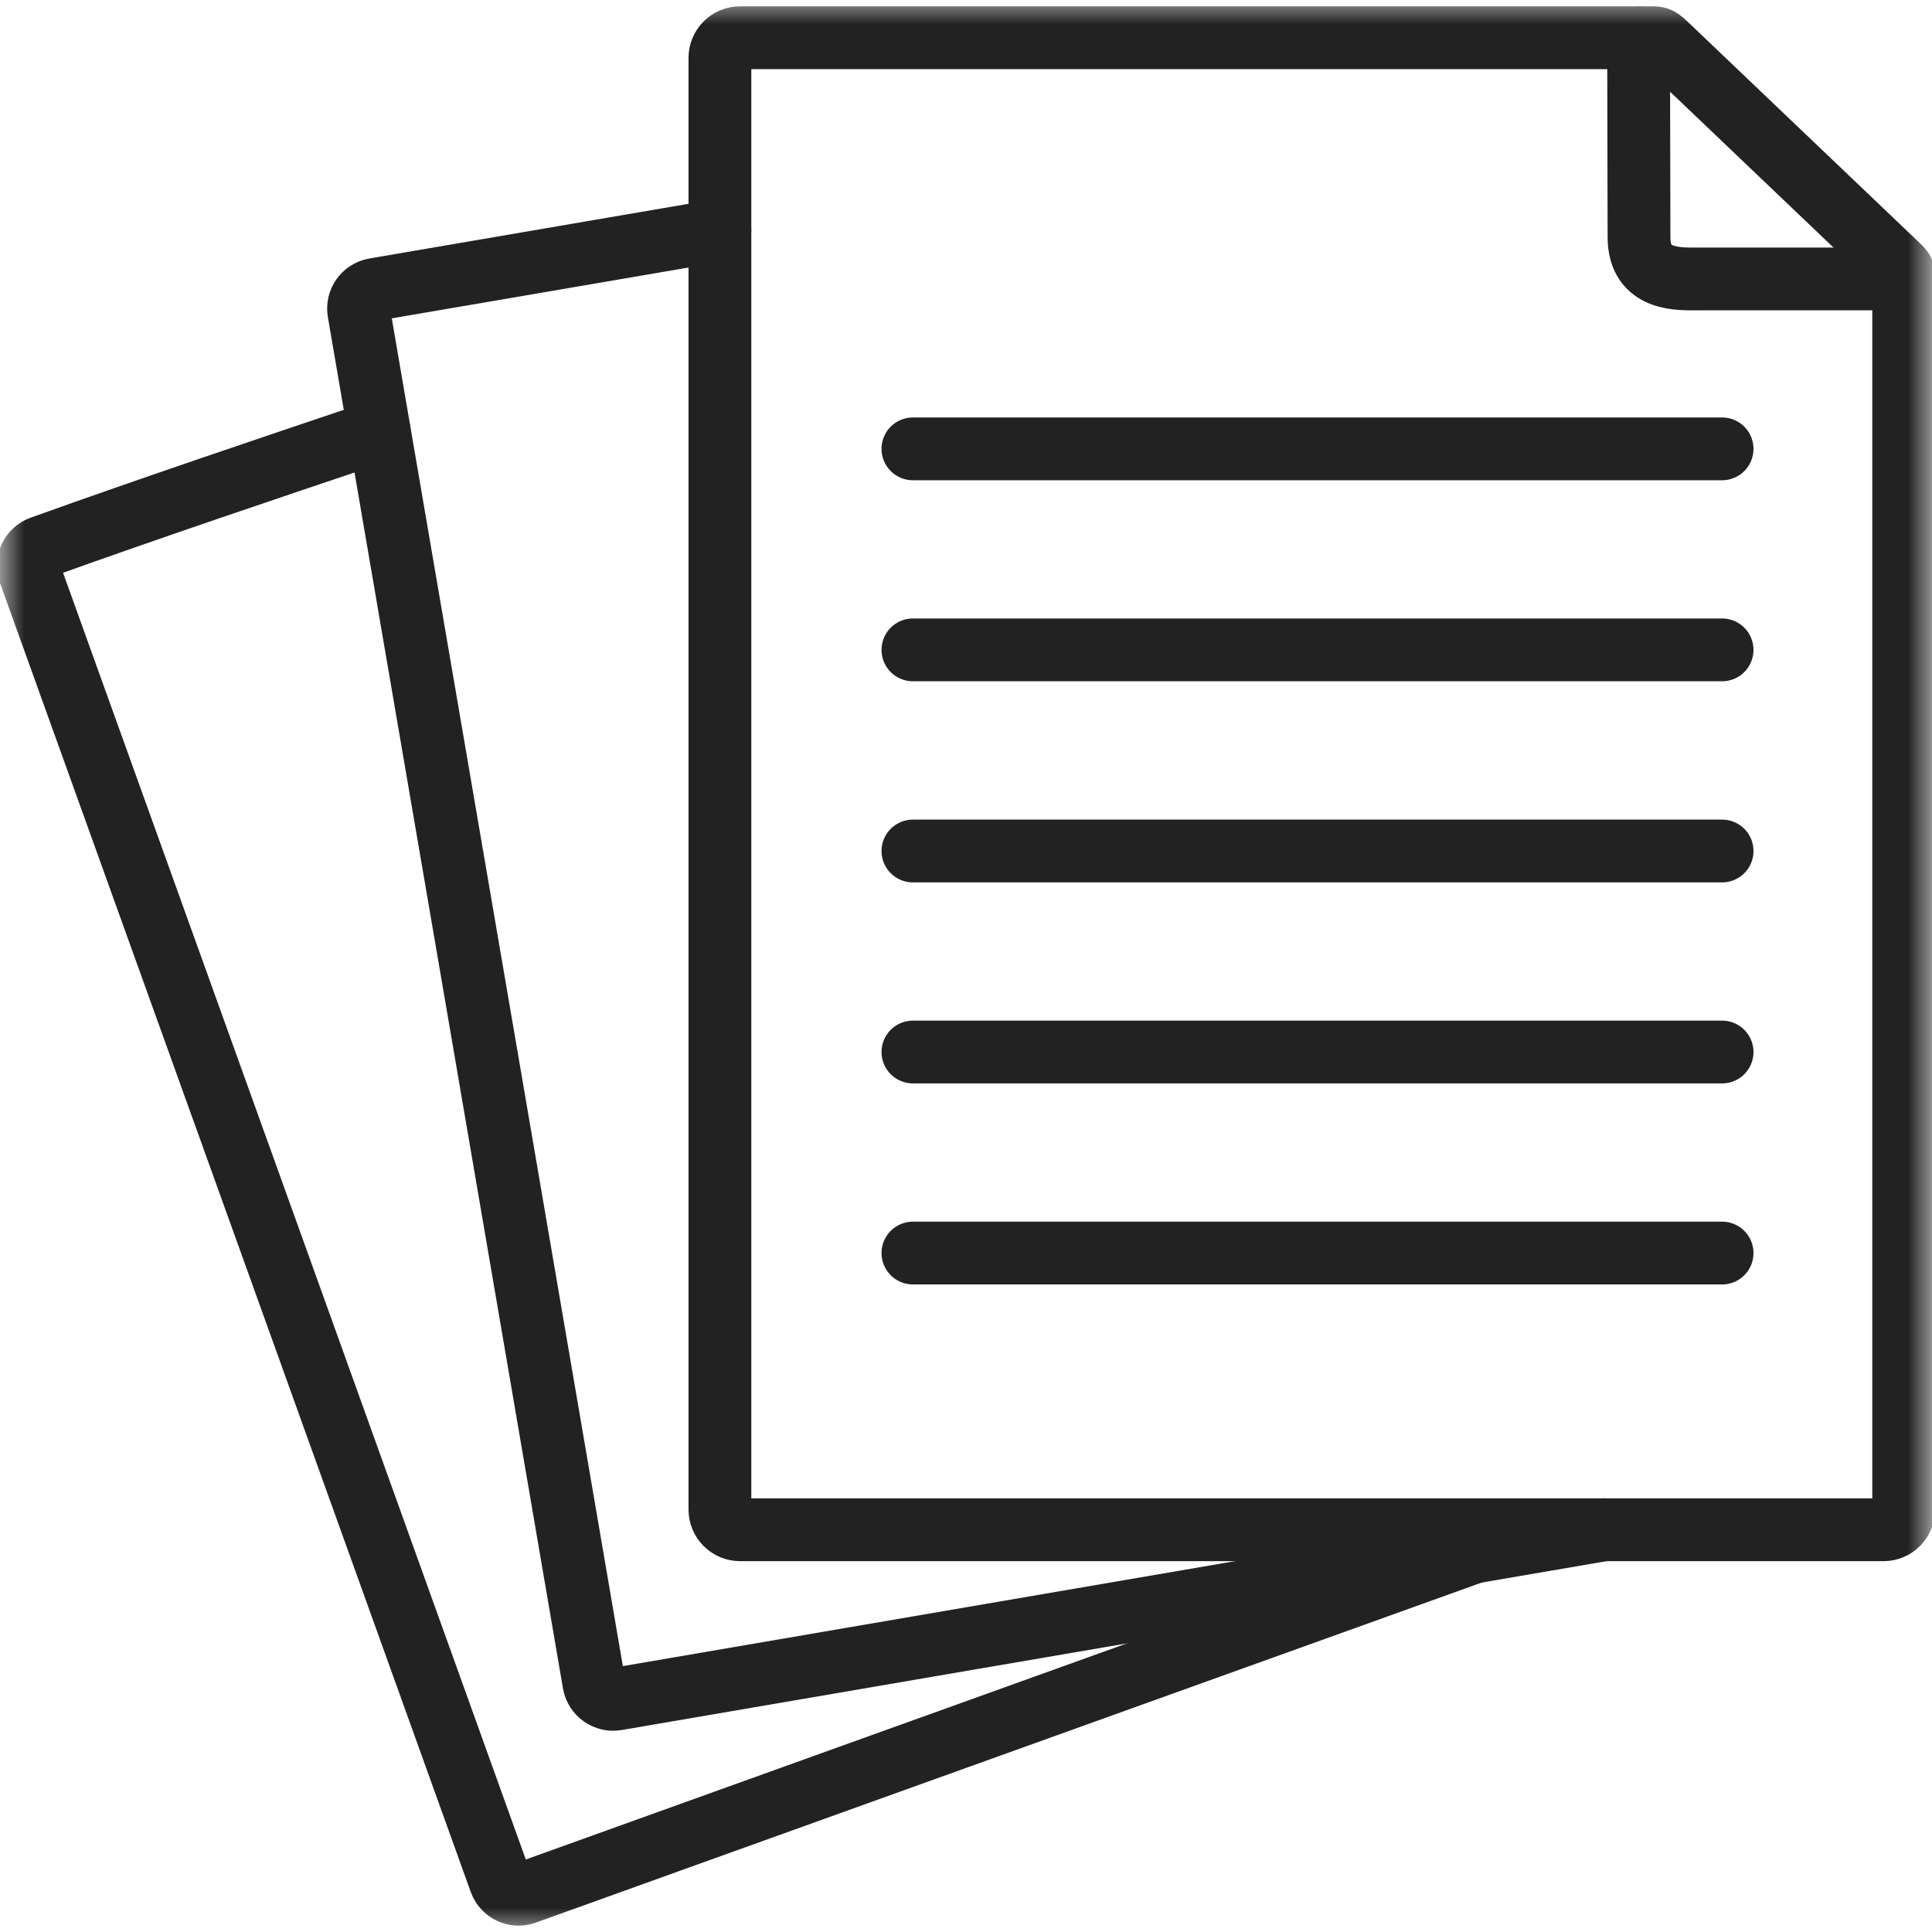
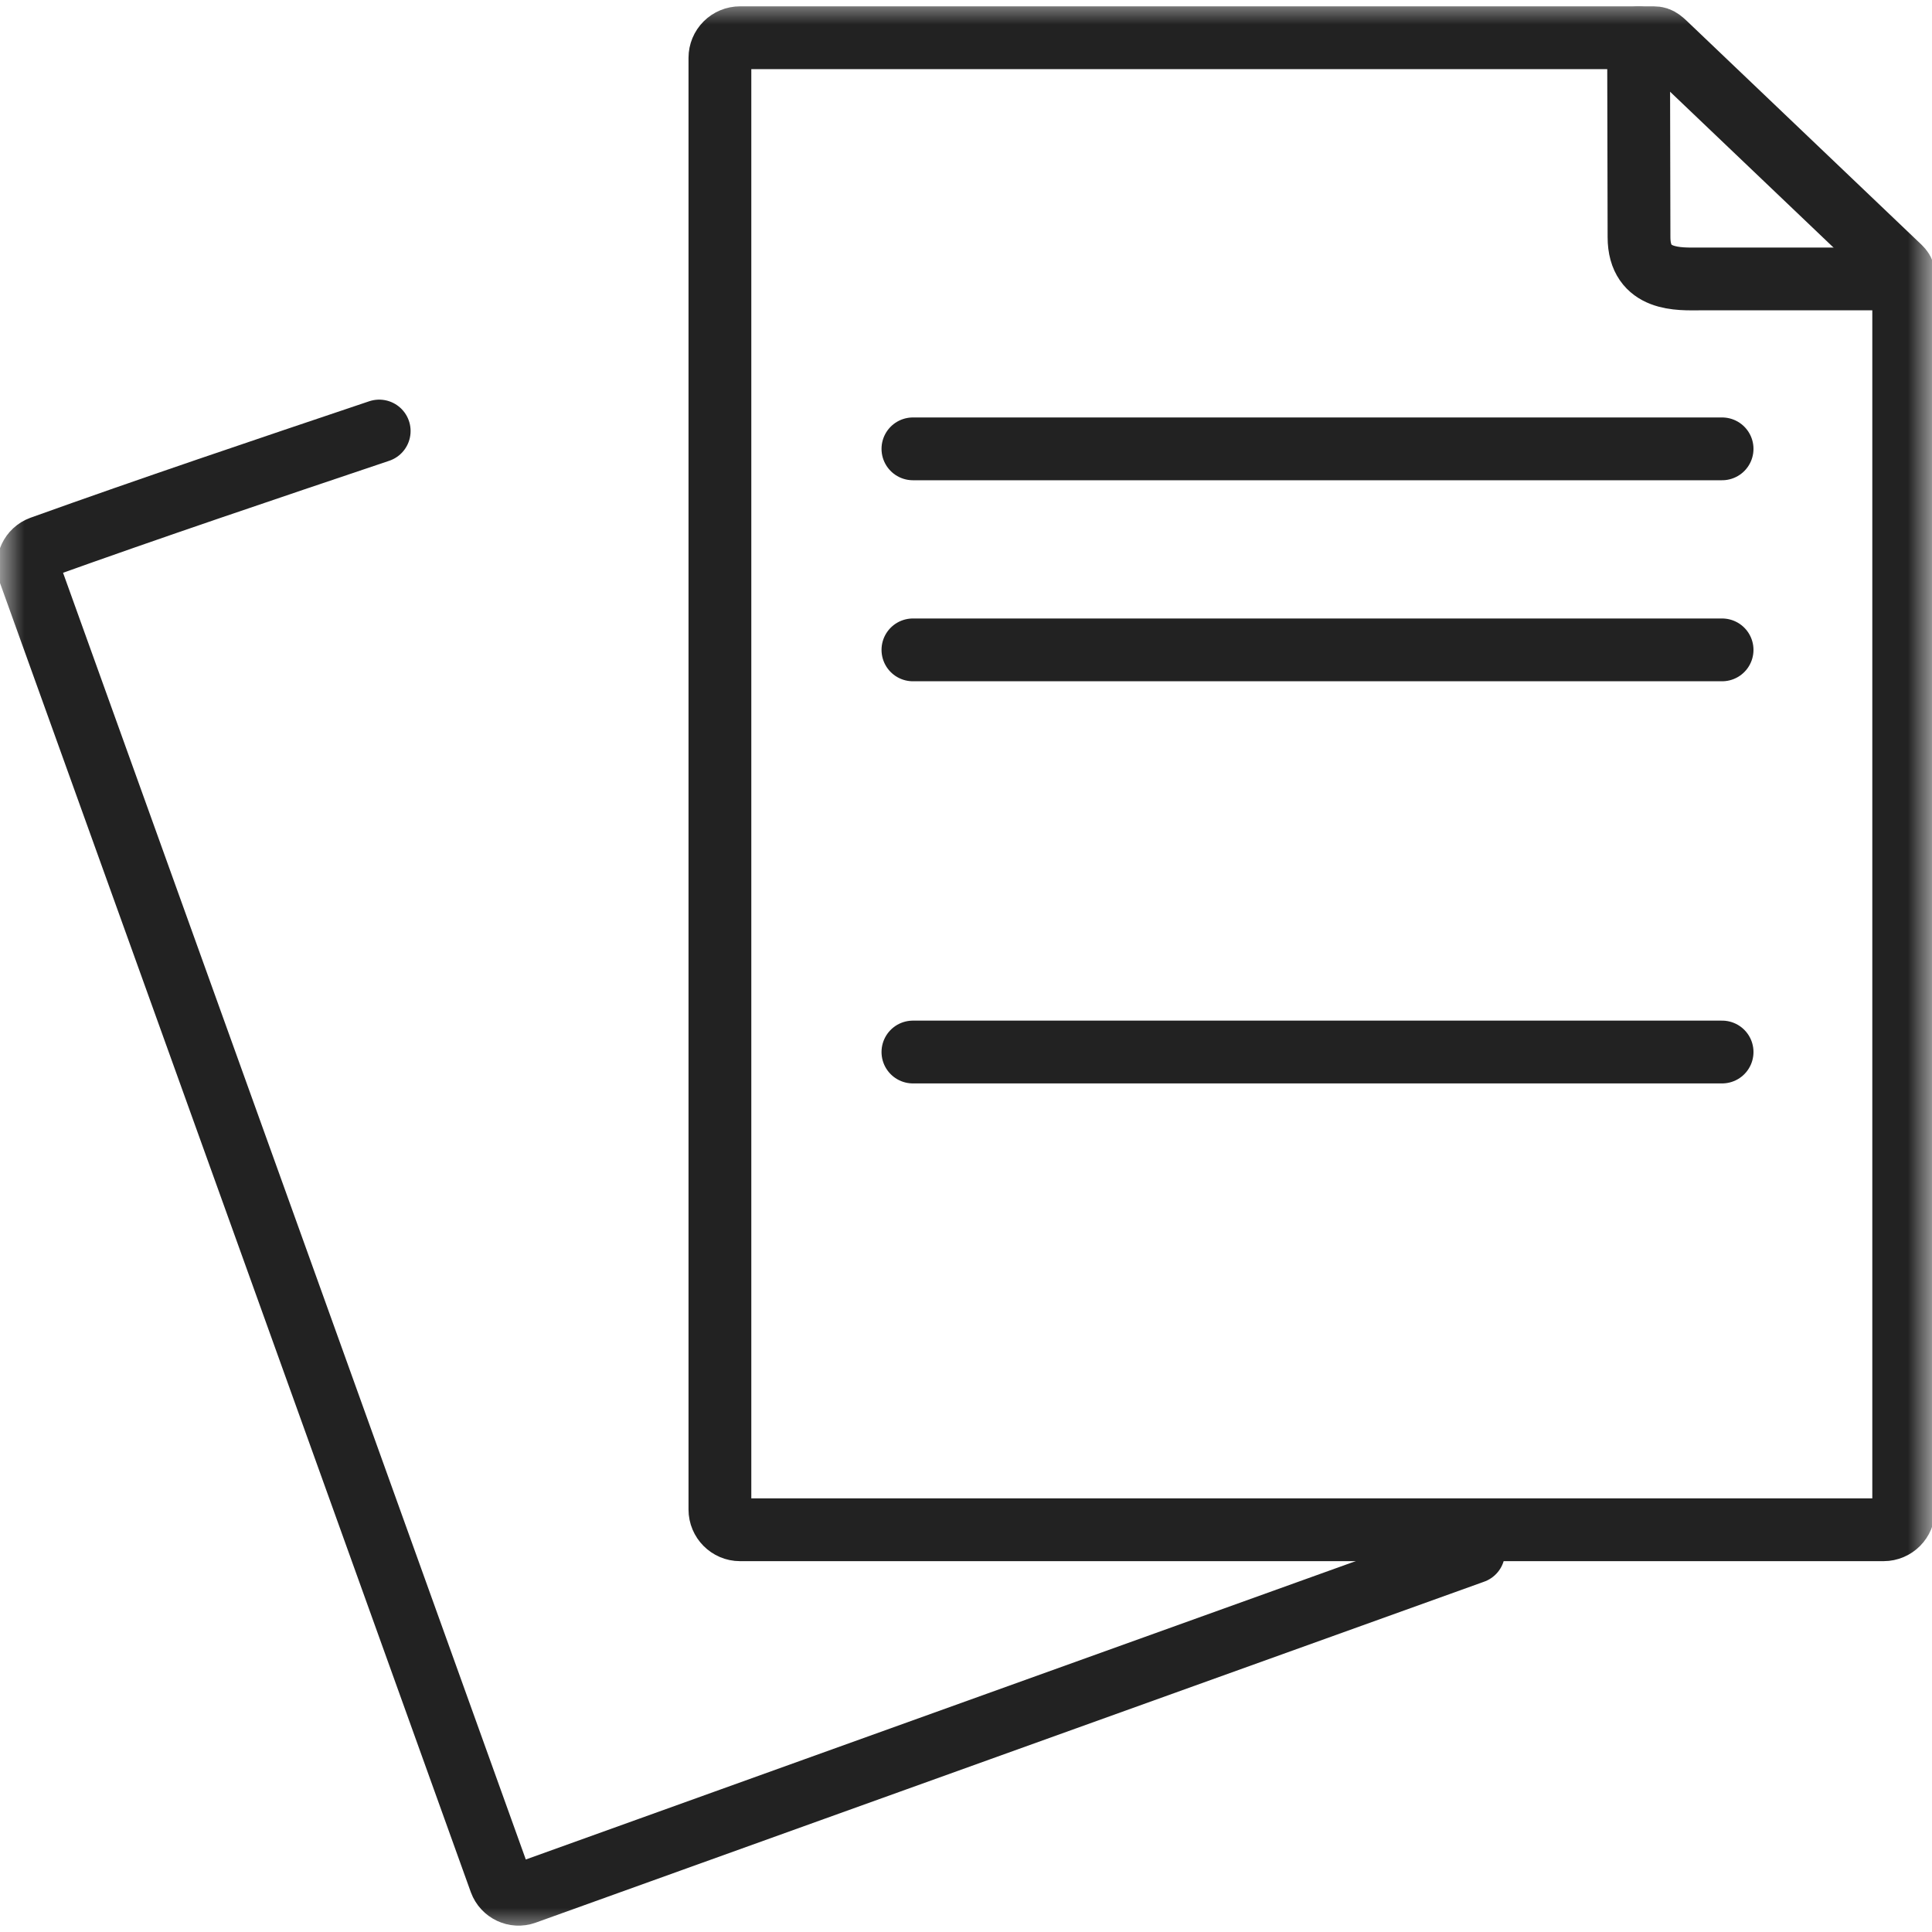
<svg xmlns="http://www.w3.org/2000/svg" width="40" height="40" viewBox="0 0 40 40" fill="none">
  <g clip-path="url(#clip0_10072_11455)">
    <mask id="mask0_10072_11455" style="mask-type:luminance" maskUnits="userSpaceOnUse" x="0" y="0" width="40" height="40">
      <path d="M39.35 39.35V0.65H0.65V39.35H39.35Z" fill="white" stroke="white" stroke-width="1.3" />
    </mask>
    <g mask="url(#mask0_10072_11455)">
      <path d="M7.851 8.924C5.471 9.725 3.112 10.519 0.851 11.331C0.644 11.407 0.535 11.636 0.609 11.843L5.78 26.218L10.359 38.954C10.435 39.161 10.664 39.27 10.871 39.195L16.861 37.041L30.509 32.135" stroke="#222222" stroke-width="1.3" stroke-miterlimit="10" stroke-linecap="round" stroke-linejoin="round" />
-       <path d="M33.208 31.672L19.035 34.102L12.76 35.178C12.544 35.214 12.335 35.067 12.297 34.851L9.981 21.336L7.429 6.456C7.411 6.352 7.435 6.244 7.496 6.158C7.556 6.071 7.649 6.012 7.754 5.993L14.905 4.768" stroke="#222222" stroke-width="1.3" stroke-miterlimit="10" stroke-linecap="round" stroke-linejoin="round" />
      <path d="M14.905 19.667V1.197C14.905 1.086 14.949 0.981 15.027 0.903C15.105 0.825 15.211 0.781 15.321 0.781H34.236C34.363 0.781 34.399 0.832 34.614 1.036L39.178 5.388C39.363 5.568 39.414 5.588 39.414 5.709V31.254C39.414 31.483 39.227 31.672 38.998 31.672H15.321C15.092 31.672 14.905 31.483 14.905 31.254V19.667Z" stroke="#222222" stroke-width="1.3" stroke-miterlimit="10" stroke-linecap="round" stroke-linejoin="round" />
      <path d="M33.925 0.782L33.934 4.909C33.934 5.833 34.779 5.775 35.186 5.775H39.414" stroke="#222222" stroke-width="1.3" stroke-miterlimit="10" stroke-linecap="round" stroke-linejoin="round" />
      <path d="M35.654 9.293H18.901" stroke="#222222" stroke-width="1.3" stroke-miterlimit="10" stroke-linecap="round" stroke-linejoin="round" />
      <path d="M35.654 13.455H18.901" stroke="#222222" stroke-width="1.3" stroke-miterlimit="10" stroke-linecap="round" stroke-linejoin="round" />
-       <path d="M35.654 17.619H18.901" stroke="#222222" stroke-width="1.3" stroke-miterlimit="10" stroke-linecap="round" stroke-linejoin="round" />
      <path d="M35.654 21.781H18.901" stroke="#222222" stroke-width="1.3" stroke-miterlimit="10" stroke-linecap="round" stroke-linejoin="round" />
-       <path d="M35.654 25.943H18.901" stroke="#222222" stroke-width="1.3" stroke-miterlimit="10" stroke-linecap="round" stroke-linejoin="round" />
    </g>
  </g>
  <defs>
    <clipPath id="clip0_10072_11455">
      <rect width="40" height="40" fill="white" />
    </clipPath>
  </defs>
</svg>